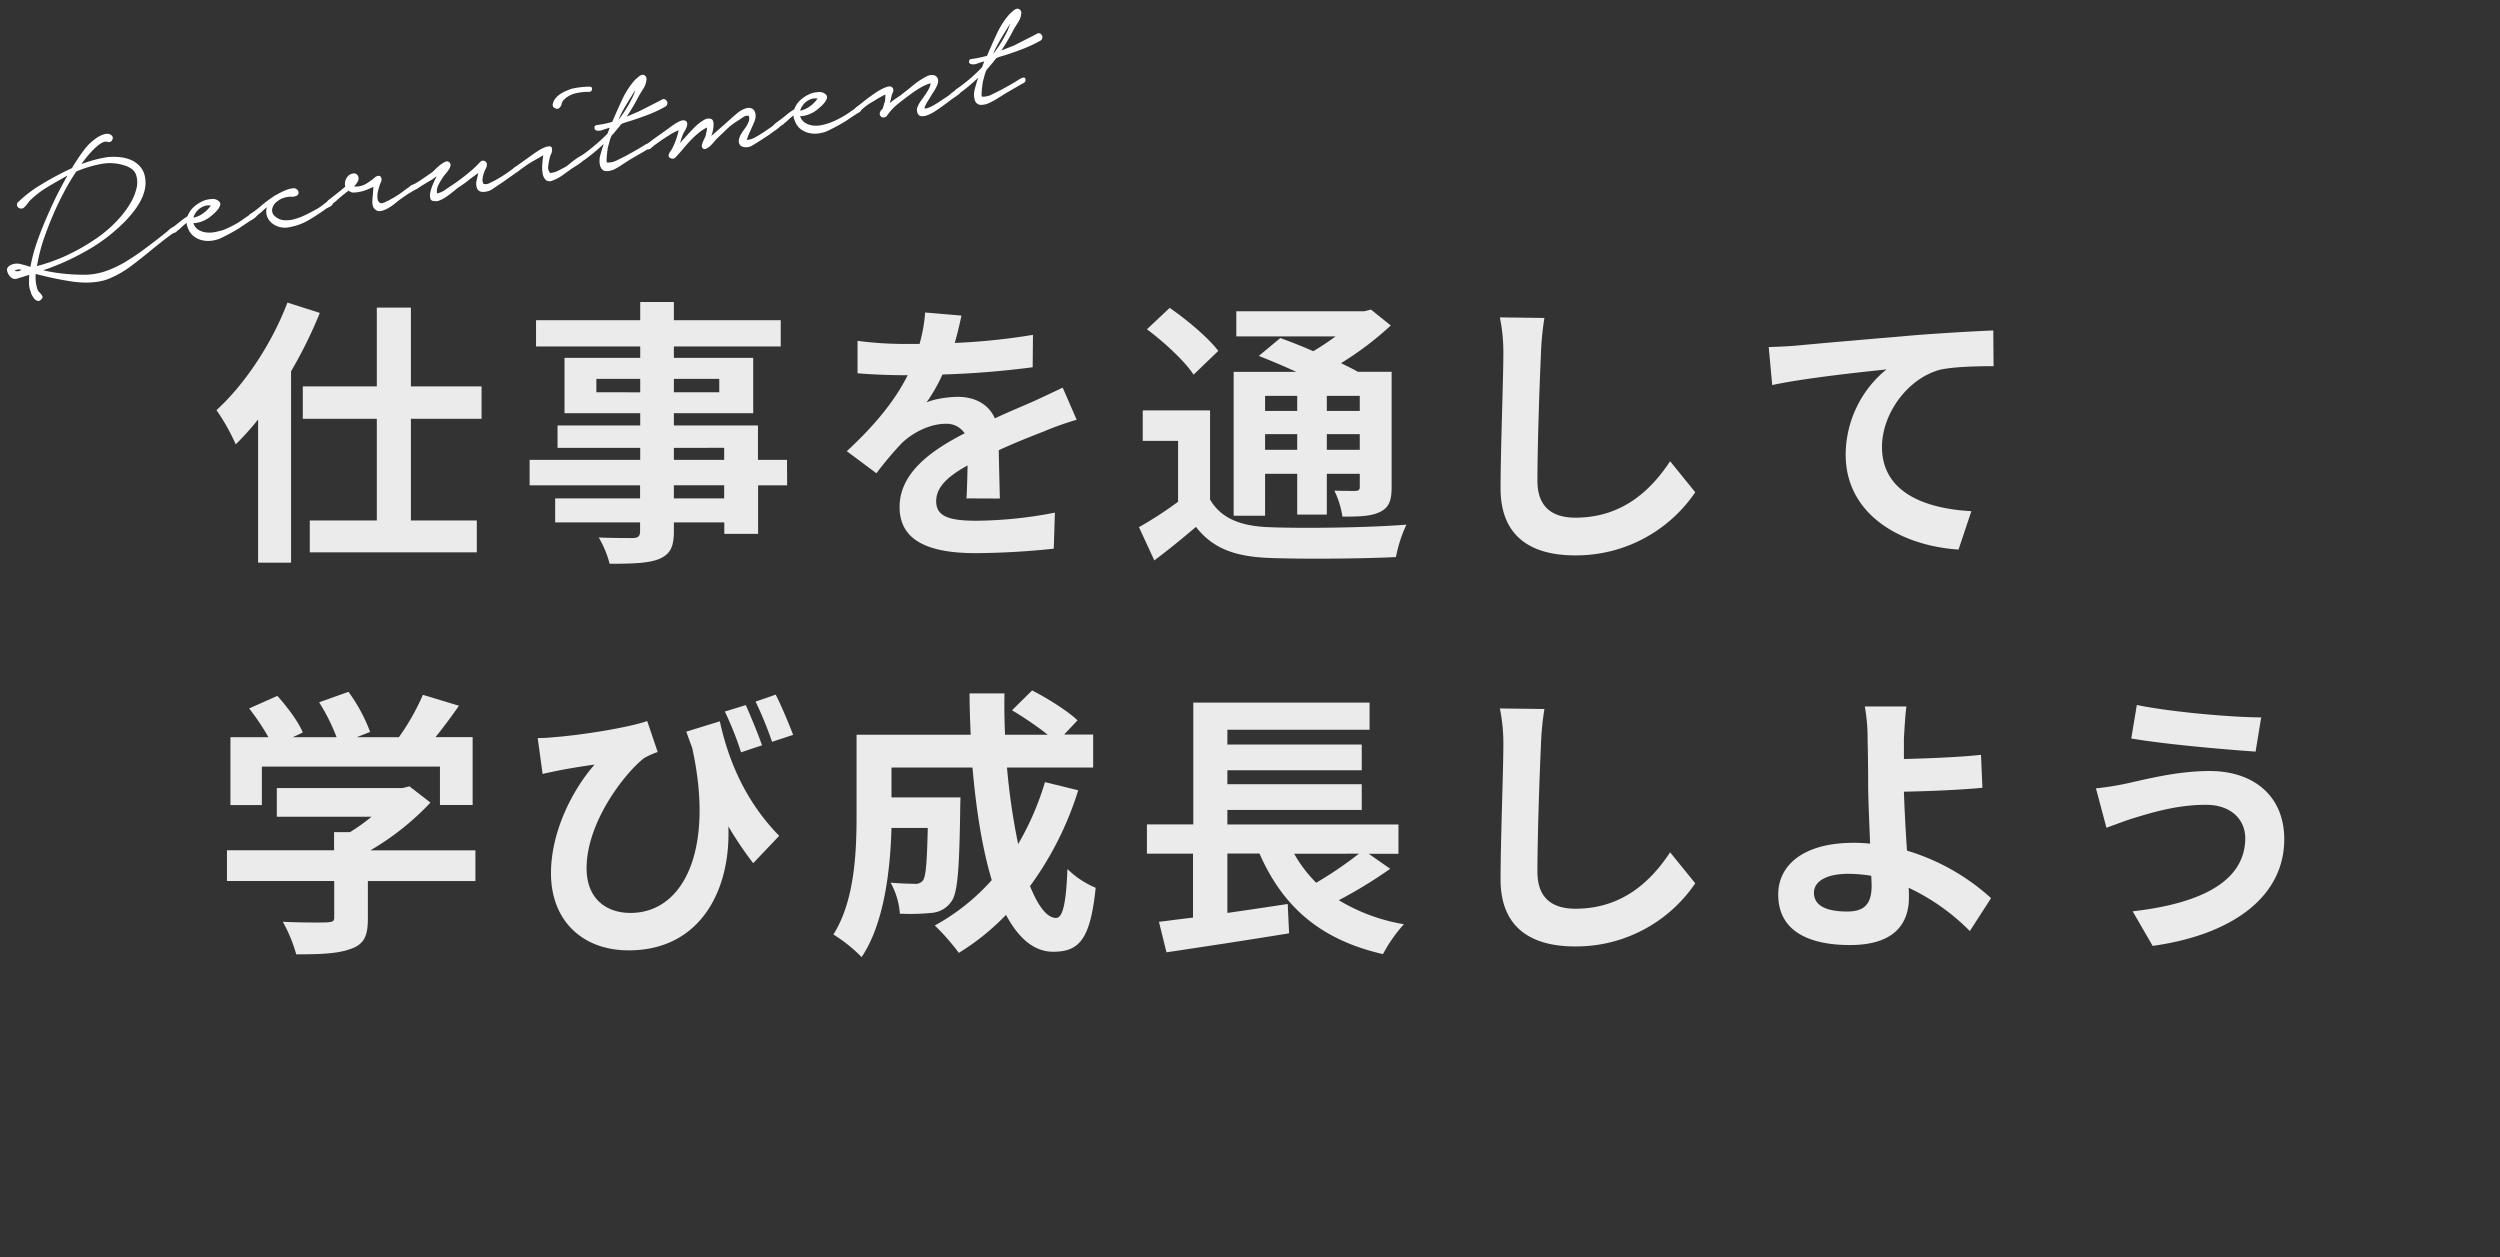
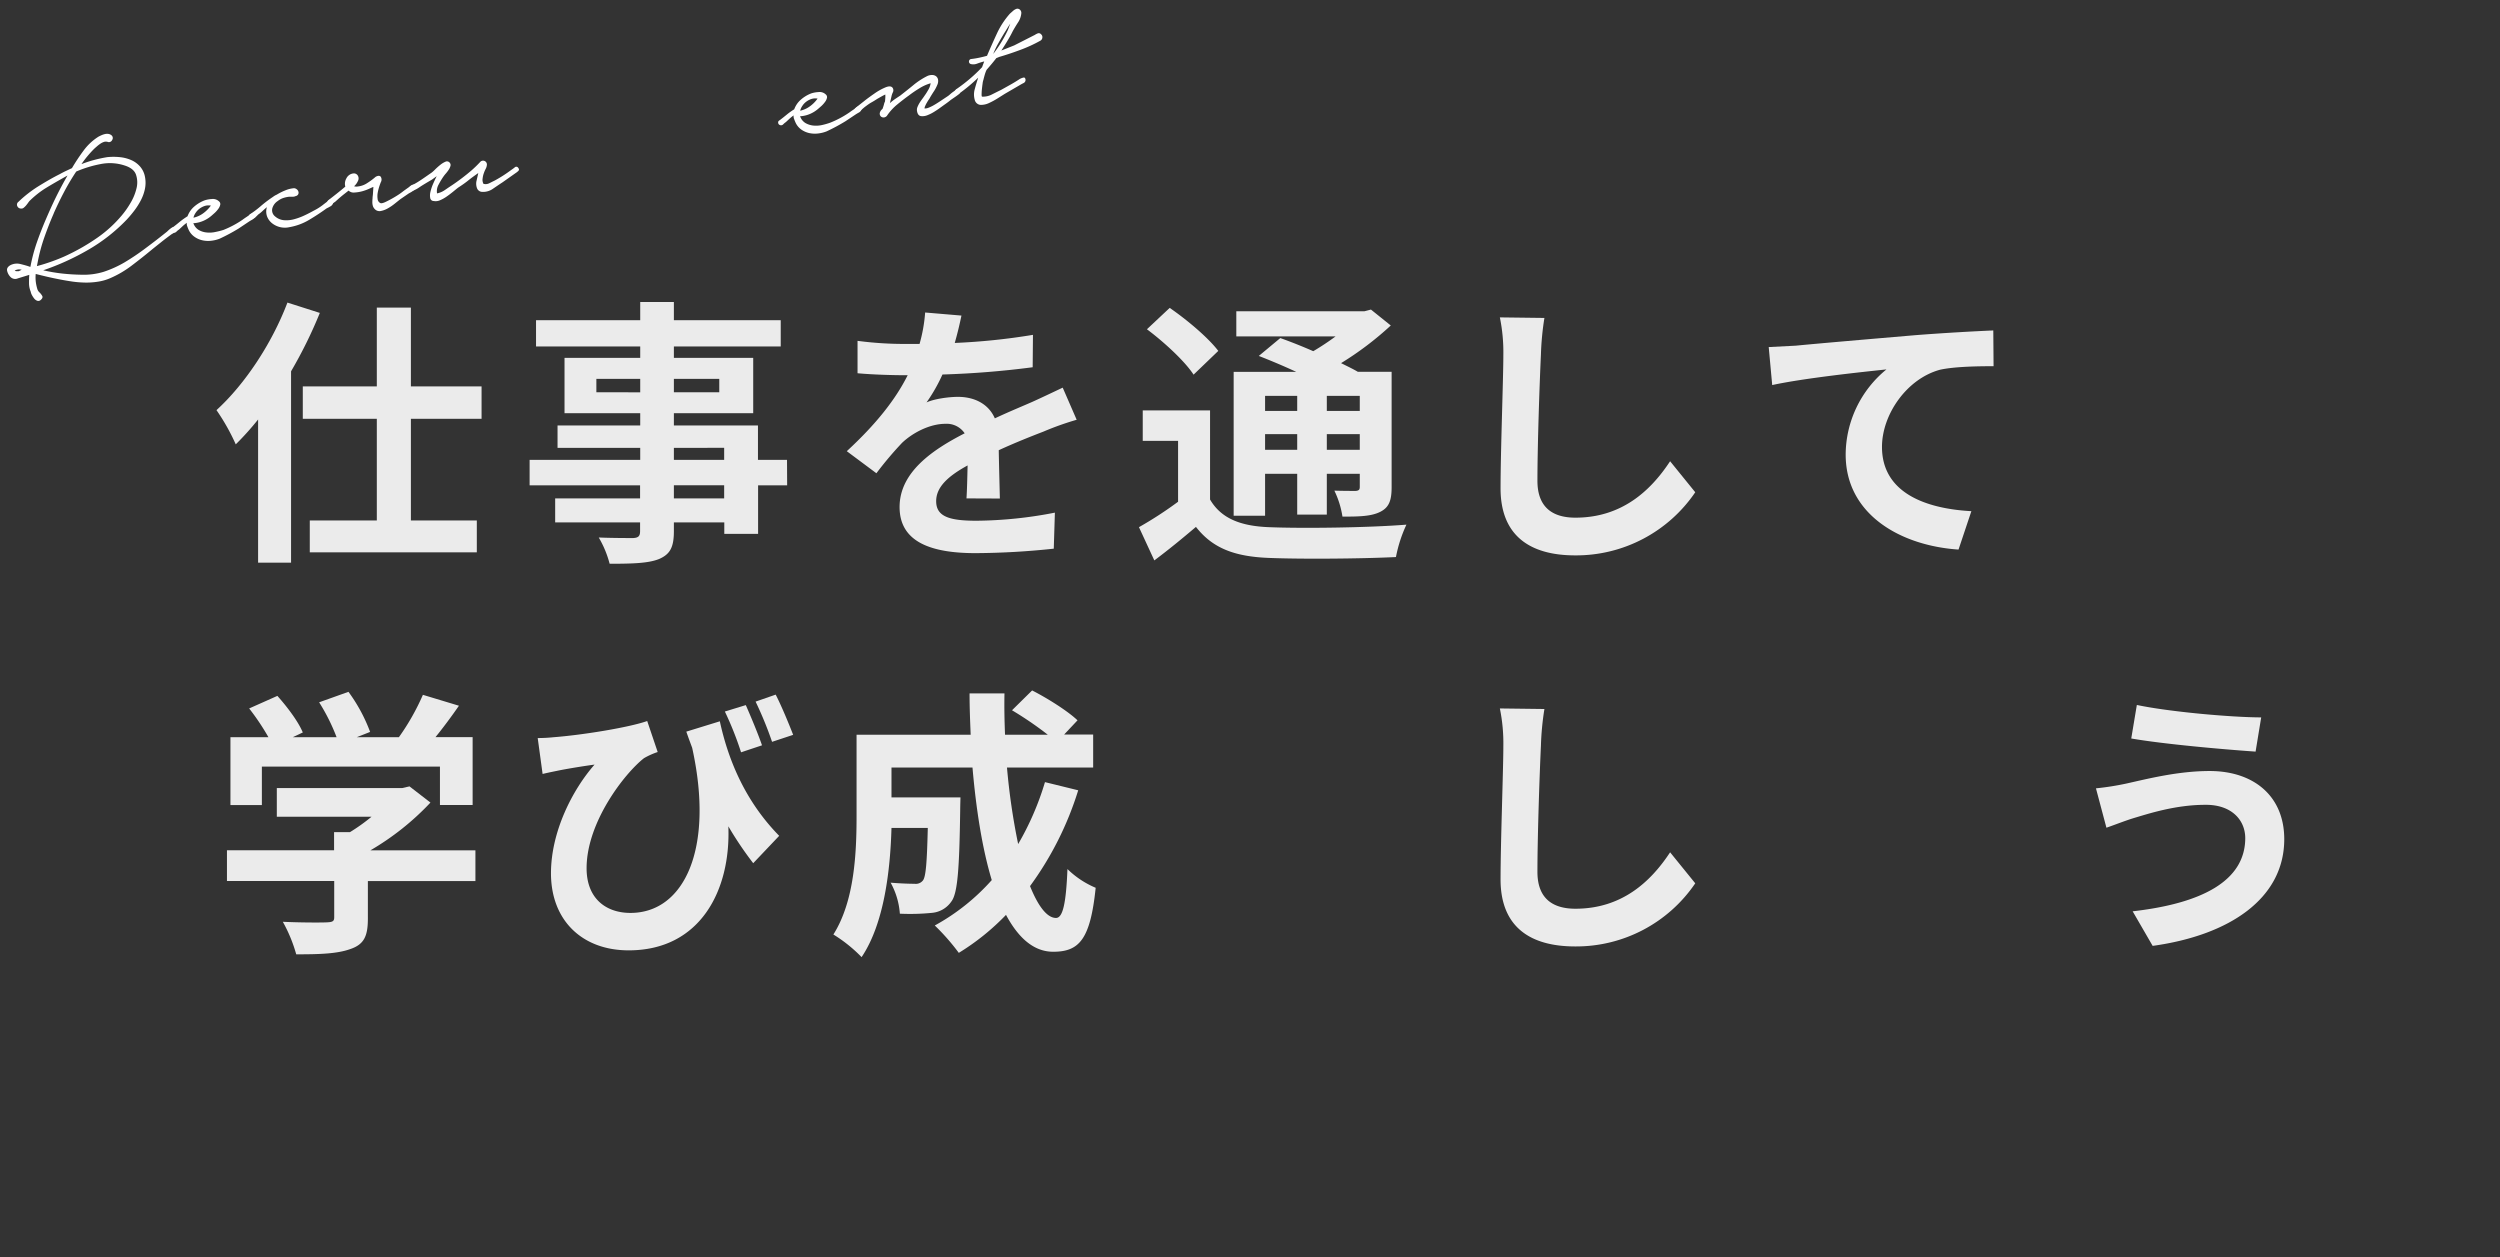
<svg xmlns="http://www.w3.org/2000/svg" width="716" height="360" viewBox="0 0 716 360">
  <rect x="0" y="0" width="716" height="360" fill="#333333" stroke="none" />
  <g id="レイヤー_2" data-name="レイヤー 2">
    <g id="レイヤー_1-2" data-name="レイヤー 1">
      <g style="opacity:0.9">
        <path d="M91.6,89.62a129.34,129.34,0,0,1-8.24,16.72v54.8H73.92v-41a80.34,80.34,0,0,1-6.4,7.12A60.27,60.27,0,0,0,62,117.46c8.08-7.36,15.84-19,20.32-30.8Zm26.08,30.32v29.12h18.88v9.12H88.72v-9.12h19.2V119.94H86.72v-9.28h21.2V88.1h9.76v22.56h20.24v9.28Z" style="fill:#fff" />
        <path d="M225.44,139h-8.32V152.9h-9.68v-3.28H193v2.48c0,4.72-1.12,6.64-4.24,8-3,1.2-7.36,1.36-14.16,1.36a29.33,29.33,0,0,0-3.12-7.52c3.84.16,8.56.16,9.84.16,1.52-.08,2-.56,2-2v-2.48H159v-6.88h24.32V139H151.68V131.7h31.68v-3.44H159.68v-6.4h23.68v-3.52H161.68V102.5h21.68V99.22H153.52V91.7h29.84V86.5H193v5.2H223.6v7.52H193v3.28h22.72v15.84H193v3.52h24.08v9.84h8.32Zm-42.08-26.64V108.5H170.8v3.84ZM193,108.5v3.84h13V108.5Zm0,23.2h14.4v-3.44H193Zm14.4,7.28H193v3.76h14.4Z" style="fill:#fff" />
        <path d="M276.8,142.74c.16-2.32.24-6,.32-9.44-5.84,3.2-9,6.32-9,10.24,0,4.4,3.76,5.6,11.52,5.6a121.18,121.18,0,0,0,22.48-2.32l-.32,10.32a219.19,219.19,0,0,1-22.4,1.28c-12.4,0-21.76-3-21.76-13.2,0-10.08,9.6-16.48,18.64-21.12a6.19,6.19,0,0,0-5.52-2.72c-4.48,0-9.36,2.56-12.4,5.44a101.46,101.46,0,0,0-7.36,8.72l-8.48-6.32c8.32-7.68,13.92-14.72,17.44-21.76h-1c-3.2,0-9-.16-13.36-.56V97.62a101.64,101.64,0,0,0,13.92.88h3.84a44.09,44.09,0,0,0,1.6-9l10.4.88c-.4,1.92-1,4.64-1.92,7.84a182.94,182.94,0,0,0,22.4-2.32l-.08,9.28a258.09,258.09,0,0,1-25.84,2.08,48.39,48.39,0,0,1-4.56,8c2.08-1,6.32-1.6,9-1.6,4.8,0,8.8,2.08,10.56,6.16,4.08-1.92,7.44-3.28,10.72-4.72,3-1.36,5.84-2.72,8.72-4.08l4,9.2a84,84,0,0,0-9.44,3.36c-3.52,1.36-8,3.12-12.88,5.36.08,4.4.24,10.24.32,13.84Z" style="fill:#fff" />
        <path d="M346.56,143.06c3.12,5.36,8.64,7.6,16.8,7.92,9.52.4,28.48.16,39.44-.72a39.31,39.31,0,0,0-3,9.28c-9.84.48-26.8.64-36.56.24-9.6-.4-15.92-2.72-20.72-8.88-3.68,3.12-7.44,6.24-11.92,9.6l-4.4-9.52a110.12,110.12,0,0,0,11.2-7.28V126.26H327.28v-8.72h19.28Zm-4.72-35.76c-2.48-3.84-8.48-9.36-13.36-13L335,88.18c4.88,3.36,11,8.48,13.92,12.32Zm20.48,40.4h-9V106.5h17.92c-3.6-1.68-7.44-3.28-10.72-4.56l6.16-5.12c2.8,1,6.16,2.32,9.44,3.76a73.92,73.92,0,0,0,6.4-4.24H354.08v-7.2H390.8l1.84-.48,5.68,4.56A91.06,91.06,0,0,1,384.08,104c1.76.88,3.44,1.68,4.8,2.48h9.68v33c0,3.84-.72,5.84-3.28,7.12s-6,1.36-10.8,1.36a26,26,0,0,0-2.32-7.44c2.48.08,5.28.08,6.08.08,1-.08,1.2-.4,1.2-1.2V135.7H380v11.68h-8.48V135.7h-9.2Zm0-34.32v4.32h9.2v-4.32Zm9.2,15.44v-4.48h-9.2v4.48Zm17.92-15.44H380v4.32h9.44Zm0,15.44v-4.48H380v4.48Z" style="fill:#fff" />
        <path d="M442.32,91.06a81.31,81.31,0,0,0-1,10.56c-.4,8.48-1,26.24-1,36.08,0,8,4.8,10.56,10.88,10.56,13.12,0,21.44-7.52,27.12-16.16l7.2,8.88a41.23,41.23,0,0,1-34.4,18.08c-13,0-21.36-5.68-21.36-19.2,0-10.64.8-31.44.8-38.24a49.74,49.74,0,0,0-1-10.72Z" style="fill:#fff" />
-         <path d="M514.31,99c6.57-.64,19.69-1.76,34.17-3,8.16-.64,16.88-1.12,22.4-1.36l.08,10.24c-4.24,0-11,.08-15.28,1C546.16,108.42,539,118.66,539,128c0,13,12.24,17.68,25.6,18.4l-3.68,11c-16.64-1.12-32.32-10.08-32.32-27.2a31.66,31.66,0,0,1,11.68-24.4c-6.8.72-23.53,2.48-32.72,4.48l-1-10.88C509.68,99.3,512.71,99.14,514.31,99Z" style="fill:#fff" />
+         <path d="M514.31,99c6.57-.64,19.69-1.76,34.17-3,8.16-.64,16.88-1.12,22.4-1.36l.08,10.24c-4.24,0-11,.08-15.28,1C546.16,108.42,539,118.66,539,128c0,13,12.24,17.68,25.6,18.4l-3.68,11c-16.64-1.12-32.32-10.08-32.32-27.2a31.66,31.66,0,0,1,11.68-24.4c-6.8.72-23.53,2.48-32.72,4.48l-1-10.88Z" style="fill:#fff" />
        <path d="M136.16,252.34h-30.8V263c0,5-1,7.44-5,8.8-3.76,1.36-8.72,1.52-15.52,1.52A42.47,42.47,0,0,0,81,264c5.12.24,11,.24,12.64.16s2.08-.32,2.08-1.44v-10.4H65v-8.8H95.68v-5.2h4.56a54.12,54.12,0,0,0,6.16-4.4H79.28V225.7H115.2l2.08-.48,6,4.64a76.22,76.22,0,0,1-17.2,13.68h30.08ZM75,230.58H66V211.14H76.88a67.3,67.3,0,0,0-5.52-8.24l8.08-3.6c2.8,3.12,6,7.36,7.28,10.48l-2.88,1.36H96.4a55.82,55.82,0,0,0-5-10l8.4-3A46.91,46.91,0,0,1,106,209.62l-3.84,1.52h12.08A66.87,66.87,0,0,0,121.12,199l10.32,3.12c-2.16,3.12-4.48,6.24-6.72,9h10.64v19.44H126v-11H75Z" style="fill:#fff" />
        <path d="M206.16,206.58c2.16,9.92,6.64,22.24,17,32.8l-7.44,7.84a101,101,0,0,1-7.12-10.56c.72,18.16-7.92,35.52-28.56,35.52-13.2,0-22.24-8.48-22.24-22.08,0-11.92,6.16-23.92,12.48-31.12-3,.4-7.44,1.12-10.24,1.68-1.52.32-2.8.56-4.64,1L154,211.38a44.7,44.7,0,0,0,4.56-.24c8.32-.64,21.6-2.8,26.8-4.64l3,8.88a21.13,21.13,0,0,0-3.92,1.76C179,221.38,168,235.38,168,248.66c0,8.8,5.68,12.8,12.56,12.8,15.36,0,24.08-18.32,17.68-47.28-.56-1.52-1.12-3-1.68-4.64Zm6.08,8.88a93.41,93.41,0,0,0-4.64-11.68l6-1.84c1.44,3.28,3.52,8.24,4.64,11.52Zm8.88-3a105.21,105.21,0,0,0-4.72-11.52l5.76-2c1.68,3.28,3.76,8.32,5,11.52Z" style="fill:#fff" />
        <path d="M308.8,226.34A92.93,92.93,0,0,1,295,253.78c2.32,5.76,4.88,9.12,7.44,9.12,1.92,0,2.88-4,3.28-14a25.88,25.88,0,0,0,8.08,5.36c-1.52,14.8-4.72,18.32-12.16,18.32-5.6,0-10-4-13.52-10.56a67.81,67.81,0,0,1-13.52,10.88,62.71,62.71,0,0,0-6.88-7.84,61.12,61.12,0,0,0,16.32-13c-2.72-9-4.48-20.24-5.52-32.24h-23.2v8.56h19.76S275,230.9,275,232c-.24,16.8-.72,23.92-2.56,26.24a7.52,7.52,0,0,1-5.52,3.2,63,63,0,0,1-9.2.24,21.59,21.59,0,0,0-2.64-8.88c2.88.24,5.6.32,6.88.32a2.59,2.59,0,0,0,2.4-1c.8-1.12,1.12-5,1.36-15h-10.4c-.32,11.68-2,27.28-8.56,37a41.64,41.64,0,0,0-8.08-6.48c6.08-9.6,6.64-23.52,6.64-33.92V210.42H278c-.16-3.92-.32-7.84-.32-11.84h10c-.08,4,0,7.92.16,11.84h12.24a100.15,100.15,0,0,0-10.24-7l5.76-5.68c4.4,2.24,10.24,5.92,13,8.56l-3.84,4.08h8.32v9.44H288.4a188.91,188.91,0,0,0,3.2,21.92A81,81,0,0,0,299.28,224Z" style="fill:#fff" />
-         <path d="M398.16,248.82a134.7,134.7,0,0,1-14.72,9,52.91,52.91,0,0,0,18.64,6.88,42.27,42.27,0,0,0-6,8.56c-18.08-4.16-28.72-13.68-35.36-28.8h-9.2v17c5.6-.8,11.52-1.68,17.28-2.56l.4,8.4c-12.24,2-25.44,4-35.12,5.44L331.92,264c2.88-.32,6.16-.8,9.76-1.2V244.5h-13.2v-8.4h13.28V201.22h50.48V209H351.52v4.24H390v7.36H351.52v4H390v7.36H351.52v4.16h49v8.4H392Zm-27.52-4.32a38.06,38.06,0,0,0,6.32,8.32,112.68,112.68,0,0,0,12.24-8.32Z" style="fill:#fff" />
        <path d="M442.32,203.06a81.31,81.31,0,0,0-1,10.56c-.4,8.48-1,26.24-1,36.08,0,8,4.8,10.56,10.88,10.56,13.12,0,21.44-7.52,27.12-16.16l7.2,8.88a41.23,41.23,0,0,1-34.4,18.08c-13,0-21.36-5.68-21.36-19.2,0-10.64.8-31.44.8-38.24a49.74,49.74,0,0,0-1-10.72Z" style="fill:#fff" />
-         <path d="M564.16,266.66a61.19,61.19,0,0,0-17.52-12.4c.08,1,.08,1.92.08,2.72,0,7-3.6,13.68-16.88,13.68-11.29,0-20.56-3.68-20.56-14.48,0-8.24,7-14.8,21.6-14.8a45.46,45.46,0,0,1,4.72.24c-.24-6.16-.56-13-.56-17.12,0-4.8-.08-9.52-.16-12.88a51.16,51.16,0,0,0-.8-9.28H546c-.32,2.32-.56,6.16-.72,9.28v5.76c6.24-.16,15.52-.48,22.08-1.2l.4,9.44c-6.64.64-16.08,1-22.48,1.12.16,4.8.48,11,.88,16.88a62.65,62.65,0,0,1,24.08,13.6Zm-28.24-15.84a43.51,43.51,0,0,0-6.56-.56c-6.16,0-9.84,2.08-9.84,5.44,0,3.92,4,5.36,9.52,5.36,5.12,0,7-2.32,7-7.52C536,252.82,536,251.86,535.92,250.82Z" style="fill:#fff" />
        <path d="M631.6,230.5c-8.72,0-16.56,2.64-20.64,3.84-2.33.72-5.37,1.92-7.68,2.72l-3-11.28a77.85,77.85,0,0,0,8.65-1.36c5.83-1.28,14.72-3.6,23.92-3.6,12.56,0,21.36,7.12,21.36,19.52,0,17-15.69,27.52-37.69,30.56L610.79,261c19.68-2.24,32.25-8.64,32.25-21C643,234.74,639,230.42,631.6,230.5Zm16-25-1.6,9.76c-9.29-.64-26.48-2.16-35.61-3.76l1.6-9.6C621.2,203.86,639.2,205.46,647.6,205.46Z" style="fill:#fff" />
      </g>
      <path d="M3,79.32a3.61,3.61,0,0,1-.95-1.72c-.16-.66.15-1.21.94-1.66a4.09,4.09,0,0,1,2.9-.31c1,.25,2,.52,2.78.81l.05-.08a48.41,48.41,0,0,1,1.86-7c.79-2.26,1.67-4.5,2.62-6.7s1.84-4.19,2.86-6.26,2.11-4.11,3.28-6.13C16.67,51.75,14.52,53,12.9,54a27,27,0,0,0-4.19,3.31,3.43,3.43,0,0,0-.57.65c-.19.27-.4.55-.63.83a4.8,4.8,0,0,1-.72.71,1,1,0,0,1-.77.23A1.14,1.14,0,0,1,4.94,59a1,1,0,0,1,.34-1.2,35.17,35.17,0,0,1,5.63-4.4C13,52.11,15,50.93,17.14,49.86c.55-.31,1.12-.6,1.7-.88l1.77-.83a55.69,55.69,0,0,1,3.31-5,15.61,15.61,0,0,1,4.27-4c.24-.13.52-.27.84-.41a5.71,5.71,0,0,1,1-.34,2.78,2.78,0,0,1,1-.05,1.8,1.8,0,0,1,.89.39,1,1,0,0,1,.2,1.36,1,1,0,0,1-1.3.53,1.9,1.9,0,0,0-1,0,4.22,4.22,0,0,0-1.05.51,10.63,10.63,0,0,0-1,.77q-.48.41-.81.72A30.74,30.74,0,0,0,23.33,47a36.79,36.79,0,0,1,7.44-2,17.6,17.6,0,0,1,3.48,0,10.91,10.91,0,0,1,3.27.82,7.2,7.2,0,0,1,2.6,1.88,6.18,6.18,0,0,1,1.43,3.12,8.63,8.63,0,0,1-.06,3.36,12.54,12.54,0,0,1-1.16,3.2,20.24,20.24,0,0,1-1.85,2.92,33.33,33.33,0,0,1-2.15,2.56,49.53,49.53,0,0,1-11.11,8.71,71.66,71.66,0,0,1-12.84,5.84,46.69,46.69,0,0,0,5.43.93c1.81.2,3.63.31,5.45.34a19.54,19.54,0,0,0,6.45-.84,31.11,31.11,0,0,0,6-2.72,67.57,67.57,0,0,0,6.18-4.18q3-2.23,5.92-4.58l.47-.44q.31-.28.66-.54a1.65,1.65,0,0,1,.72-.32.6.6,0,0,1,.63.28.72.72,0,0,1-.16,1.1,6.48,6.48,0,0,1-1,.65c-1,.74-2,1.48-2.89,2.2s-1.87,1.48-2.82,2.26Q40.72,73.79,37.8,76a29.29,29.29,0,0,1-6.24,3.67,13.85,13.85,0,0,1-3.49,1,21.18,21.18,0,0,1-3.66.26,30.41,30.41,0,0,1-3.69-.29c-1.22-.18-2.41-.38-3.58-.61s-2.34-.47-3.51-.74-2.31-.55-3.4-.83a10.49,10.49,0,0,0,.11,2.84c.08.46.19.91.31,1.34a2.19,2.19,0,0,0,.64,1.09,4.31,4.31,0,0,1,.79,1c.21.35.08.74-.41,1.17a1,1,0,0,1-1,.24,2,2,0,0,1-.86-.62,6.61,6.61,0,0,1-.66-1,3.28,3.28,0,0,1-.36-1,6.45,6.45,0,0,1-.48-2.35c0-.8,0-1.62.08-2.45l-3.26,1A1.87,1.87,0,0,1,3,79.32Zm2.38-1.65.83-.41a2.76,2.76,0,0,0-2,.22l.36.2Zm10-16.51c-1,2.26-1.88,4.54-2.69,6.84a48.66,48.66,0,0,0-1.88,7l-.24,1.21c1.53-.4,3-.87,4.49-1.41S18,73.68,19.4,73a58.71,58.71,0,0,0,8.4-4.86,35.72,35.72,0,0,0,7.14-6.52,24.64,24.64,0,0,0,2.41-3.45A14.77,14.77,0,0,0,39.08,54,6.88,6.88,0,0,0,38.94,50c-.43-1.2-1.54-2.08-3.33-2.63A13.49,13.49,0,0,0,28.76,47a33.34,33.34,0,0,0-6.93,2.13Q19.92,52,18.34,55T15.36,61.16Z" style="fill:#fff" />
      <path d="M49.29,65.25c.69-.51,1.41-1.07,2.14-1.68a21.68,21.68,0,0,1,2.28-1.63,6.65,6.65,0,0,1,1.92-2.78,9.83,9.83,0,0,1,3-1.79A8.29,8.29,0,0,1,60.67,57a2.5,2.5,0,0,1,2,.63,1,1,0,0,1,.41,1,3.13,3.13,0,0,1-.57,1.2,7.87,7.87,0,0,1-1,1.13l-.87.77a9.13,9.13,0,0,1-2.31,1.48,8.16,8.16,0,0,1-2.7.7l-.25,0a3.59,3.59,0,0,0,1.51,1.94,5.47,5.47,0,0,0,2.28.73,7.55,7.55,0,0,0,2.54-.15A19.57,19.57,0,0,0,64,65.85a27.81,27.81,0,0,0,2.82-1.31,27.26,27.26,0,0,0,2.64-1.6c.38-.29.78-.56,1.19-.83s.78-.54,1.12-.81a1.21,1.21,0,0,1,.94,0c.34.11.42.38.23.8a1.58,1.58,0,0,1-.76.85c-.35.19-.67.38-.94.56l-2.9,1.94a53.73,53.73,0,0,1-5.41,2.9,9.47,9.47,0,0,1-2.52.61,7.41,7.41,0,0,1-2.5-.15,6.16,6.16,0,0,1-2.22-1,5,5,0,0,1-1.66-2c-.15-.32-.28-.64-.4-1a2,2,0,0,1-.13-1,12.79,12.79,0,0,0-1.23,1l-1,.93a4.45,4.45,0,0,0-.74.61.85.85,0,0,1-1,.21.73.73,0,0,1-.47-.63A.59.59,0,0,1,49.29,65.25Zm6.12-2.9a7.46,7.46,0,0,0,2.8-1.27,9.48,9.48,0,0,0,2.18-2.2,3.61,3.61,0,0,0-1.77.11,5.42,5.42,0,0,0-1.49.78A5,5,0,0,0,56,61,3.88,3.88,0,0,0,55.41,62.35Z" style="fill:#fff" />
      <path d="M71.67,61.31a27.66,27.66,0,0,0,2.84-2.13c.88-.76,1.8-1.49,2.77-2.18.34-.23.67-.46,1-.69a4.7,4.7,0,0,1,1-.57,15.61,15.61,0,0,1,2.39-1.2,8.21,8.21,0,0,1,2.55-.64,1.41,1.41,0,0,1,.81.34,1.29,1.29,0,0,1,.44.67,1,1,0,0,1-.06.73,1,1,0,0,1-.72.51,1.75,1.75,0,0,1-.85.19c-.33,0-.66,0-1,0a8.37,8.37,0,0,0-1.72.37,5.17,5.17,0,0,0-1.57.86A3.66,3.66,0,0,0,78,59.64,2.25,2.25,0,0,0,78.81,62a4.43,4.43,0,0,0,2.59,1.07,8.46,8.46,0,0,0,3-.33,18.07,18.07,0,0,0,3-1.14c1-.47,1.79-.9,2.5-1.29a15.57,15.57,0,0,0,2.46-1.53q1.08-.84,1.89-1.44a.61.61,0,0,1,.87-.06.69.69,0,0,1,.25.9,1.4,1.4,0,0,1-.72.91,11,11,0,0,1-1.1.58c-1.57,1.15-3.24,2.24-5,3.29a16.44,16.44,0,0,1-5.61,2.09A5.91,5.91,0,0,1,78,64a4.58,4.58,0,0,1-1.47-1.91,4.11,4.11,0,0,1-.11-2.68l0-.06c-.41.33-.82.69-1.21,1.06a9.44,9.44,0,0,1-1.22,1l-.8.79a1.27,1.27,0,0,1-1,.44.62.62,0,0,1-.76-.48A.63.63,0,0,1,71.67,61.31Z" style="fill:#fff" />
      <path d="M94,57.37c.8-.62,1.59-1.23,2.37-1.85s1.62-1.3,2.53-2.07a3.06,3.06,0,0,1,.32-2.39,2.51,2.51,0,0,1,2-1.39,1.29,1.29,0,0,1,1.29.68,1.57,1.57,0,0,1,0,1.49,4.31,4.31,0,0,1-1.1,1.5,2.28,2.28,0,0,0,1.12.06,5.89,5.89,0,0,0,2.69-1,18.41,18.41,0,0,0,2.35-1.75c.71-.39,1.21-.39,1.49,0a1.51,1.51,0,0,1,0,1.55c-.15.38-.32.85-.5,1.42a13.55,13.55,0,0,0-.41,1.73,5.61,5.61,0,0,0,0,1.63,1.43,1.43,0,0,0,.68,1.12c.25.21.81.12,1.67-.3s2-1,3.4-1.9c.47-.29.94-.63,1.42-1s1-.73,1.47-1.07a3.85,3.85,0,0,0,.51-.39,3.08,3.08,0,0,1,.67-.44,1,1,0,0,1,.63-.11c.2,0,.34.23.4.61a.75.75,0,0,1-.18.62,3.57,3.57,0,0,1-.55.55,4.3,4.3,0,0,1-.67.44l-.53.29-2.44,1.67L113,58.37a13.48,13.48,0,0,1-1.94,1.31,6.39,6.39,0,0,1-2,.75,1.84,1.84,0,0,1-1.72-.54,2.19,2.19,0,0,1-.55-.91,3.91,3.91,0,0,1-.15-1.08,10.65,10.65,0,0,1,.06-1.12c0-.37.07-.73.1-1.09l.14-2.16c-.21.07-.62.26-1.24.54a13.28,13.28,0,0,1-2,.72,11.36,11.36,0,0,1-2.18.35,2.12,2.12,0,0,1-1.69-.55l-1.6,1.26c-.41.33-.84.69-1.27,1.07l-1,.9a3.63,3.63,0,0,0-.8.63.77.77,0,0,1-.87.25.82.82,0,0,1-.5-.63A.67.67,0,0,1,94,57.37Z" style="fill:#fff" />
      <path d="M117.8,53.17a28.6,28.6,0,0,0,3-1.79c1-.67,1.93-1.33,2.9-2a11.29,11.29,0,0,0,1-.93,18.68,18.68,0,0,1,1.43-1.26,6.27,6.27,0,0,1,1.44-.87,1,1,0,0,1,1.18.22,1,1,0,0,1,.26,1,3.69,3.69,0,0,1-.49,1.06,11.08,11.08,0,0,1-.79,1.05,9.72,9.72,0,0,0-.64.79,21.55,21.55,0,0,0-1.46,2.4,3.86,3.86,0,0,0-.46,2.55,6,6,0,0,0,2.29-1c.78-.53,1.46-1,2-1.34A60.84,60.84,0,0,0,135,48.84a33.49,33.49,0,0,0,2.61-2.54,1.1,1.1,0,0,1,1.84.85,3,3,0,0,1-.34,1.2,8.29,8.29,0,0,0-.53,1.23,6.18,6.18,0,0,0-.35,1.49,2.39,2.39,0,0,0,.24,1.58,2.28,2.28,0,0,0,1.72-.2l1.55-.77a38.31,38.31,0,0,0,4.67-3c.27-.18.61-.42,1-.73a.63.63,0,0,1,1,.11q.42.51.06.87a4.45,4.45,0,0,1-.77.62l-3.81,2.69c-.82.53-1.71,1.14-2.68,1.8a4.81,4.81,0,0,1-3.09.91,1.6,1.6,0,0,1-1.51-1.07,3.69,3.69,0,0,1-.18-1.88l.55-2.44c-1,.7-2,1.41-2.9,2.14s-1.91,1.42-2.92,2.07c-.42.33-.91.74-1.48,1.2s-1.17.92-1.81,1.36A10.46,10.46,0,0,1,126,57.36a3,3,0,0,1-1.78.21,1,1,0,0,1-1-.84,4.11,4.11,0,0,1,.05-1.73,12.36,12.36,0,0,1,.71-2.2c.34-.8.7-1.58,1.09-2.34l-1.39,1c-1.62.94-2.77,1.64-3.47,2.11a9,9,0,0,1-1.65.94.59.59,0,0,1-.61,0,1.09,1.09,0,0,1-.39-.38.66.66,0,0,1-.09-.51A.68.68,0,0,1,117.8,53.17Z" style="fill:#fff" />
-       <path d="M153.19,43.81c.16-.11.51-.35,1.08-.71a10.19,10.19,0,0,1,1.7-.88,3.39,3.39,0,0,1,1.5-.3c.44,0,.66.39.65,1.09a3.17,3.17,0,0,1-.34,1.23,4.43,4.43,0,0,0-.39,1.24,14,14,0,0,0-.37,2.14,2.16,2.16,0,0,0,.56,1.92,6.1,6.1,0,0,0,2.32-.67c.82-.41,1.56-.8,2.23-1.18a11.39,11.39,0,0,0,1.09-.84c.53-.44,1.09-.87,1.68-1.3a10.51,10.51,0,0,1,1.68-1c.52-.24.86-.25,1,0s.17.6-.15,1a6.22,6.22,0,0,1-1.26,1.16c-.52.38-1.05.73-1.6,1.06s-.9.56-1.05.68c-.84.62-1.7,1.24-2.57,1.85a11.56,11.56,0,0,1-2.77,1.43,1.74,1.74,0,0,1-1.93-.25,3.47,3.47,0,0,1-.84-1.83,10.31,10.31,0,0,1-.1-2.58c.07-.95.17-1.82.29-2.62-.9.55-1.78,1.06-2.65,1.54a27.29,27.29,0,0,0-2.52,1.58q-1,.7-2.07,1.53a1,1,0,0,1-1.16-.15c-.34-.31-.28-.63.18-1Zm5.13-14a3.72,3.72,0,0,1,.73-1.59A5.94,5.94,0,0,1,160.36,27a8.84,8.84,0,0,1,1.63-.9c.58-.26,1.14-.47,1.67-.66a23.16,23.16,0,0,1,4.51-.6,3.51,3.51,0,0,1,.87,0c.33,0,.5.24.53.62a.92.92,0,0,1-.22.59.62.62,0,0,1-.54.26,15.11,15.11,0,0,0-3.86.39,7,7,0,0,0-3.36,1.79,2.11,2.11,0,0,0-.7,1.17,2.38,2.38,0,0,1-.58,1.14A1,1,0,0,1,159,31,1,1,0,0,1,158.32,29.78Z" style="fill:#fff" />
-       <path d="M170.83,35.83c.76-.09,1.52-.22,2.27-.37s1.5-.34,2.24-.56c.86-2,1.8-4.12,2.82-6.31a22.9,22.9,0,0,1,3.76-5.77l.93-.81a2.84,2.84,0,0,1,1-.57,1.05,1.05,0,0,1,1,.34,1.2,1.2,0,0,1,.31,1,5.8,5.8,0,0,1-.95,2.68c-.58.9-1.07,1.71-1.46,2.43-.48.95-1,1.89-1.55,2.81s-1.12,1.82-1.7,2.7l3.56-1.54,5.91-3a4.65,4.65,0,0,1,.86-.44.84.84,0,0,1,.92.26,1.06,1.06,0,0,1,.38,1,1.15,1.15,0,0,1-.57.85,38.83,38.83,0,0,1-5.77,2.64q-3.06,1.13-6,2l-.85.34c-.42.55-.87,1.11-1.33,1.67s-.95,1.12-1.46,1.68a9.2,9.2,0,0,0-.53,1.43q-.19.72-.39,1.47a5.27,5.27,0,0,0-.21,1c-.08.53-.15,1.08-.2,1.63a14,14,0,0,0-.09,1.51c0,.45.05.67.18.65a5.53,5.53,0,0,0,2.84-.67l2.54-1.26,2.72-1.52c.91-.5,1.81-1.05,2.7-1.64a4.64,4.64,0,0,1,.94-.36c.39-.11.62.11.67.66,0,.38-.19.69-.65.93a10.45,10.45,0,0,0-1.09.61l-4.19,2.43-1.95,1.25A19.92,19.92,0,0,1,176,48.47a5.29,5.29,0,0,1-2.44.53c-.77,0-1.32-.52-1.66-1.46a5.72,5.72,0,0,1,0-3c.28-1,.61-2.13,1-3.33a50.05,50.05,0,0,1-5.44,4.53.73.73,0,0,1-.62.18.94.94,0,0,1-.45-.31.73.73,0,0,1-.12-.54.9.9,0,0,1,.32-.54,47.6,47.6,0,0,0,3.87-3A44.38,44.38,0,0,0,174,38.26l.62-1.67c-.62.16-1.3.36-2,.62a2.79,2.79,0,0,1-1.86.13.73.73,0,0,1-.5-.82A.71.71,0,0,1,170.83,35.83Zm10.35-8a10,10,0,0,0,.43-1c.13-.37.27-.74.42-1.12-.35.5-.66,1-.94,1.47s-.53.87-.74,1.17c-.61,1-1.19,1.95-1.76,2.94a24.3,24.3,0,0,0-1.47,3.09A38.49,38.49,0,0,0,181.18,27.83Z" style="fill:#fff" />
-       <path d="M185.25,41.34c.87-.71,1.75-1.39,2.63-2l2.66-1.9c.27-.18.64-.45,1.12-.81s1-.73,1.53-1.09a11,11,0,0,1,1.6-.86,2,2,0,0,1,1.34-.17,1,1,0,0,1,.69.78,2.44,2.44,0,0,1-.19,1.14,7.17,7.17,0,0,1-.6,1.21,6,6,0,0,0-.48.93,10.93,10.93,0,0,0-.41,1.18c-.13.41-.26.82-.4,1.24l2.2-2.44c.63-.69,1.21-1.3,1.72-1.83a19.41,19.41,0,0,1,1.48-1.36,12,12,0,0,1,1.48-1,2.44,2.44,0,0,1,1.82-.36c.63.13.93.63.92,1.5a7.76,7.76,0,0,1-.15,1.75,11.83,11.83,0,0,1-.49,1.68c.83-.71,1.66-1.43,2.48-2.16l2.53-2.24c.71-.64,1.47-1.32,2.28-2a7.29,7.29,0,0,1,2.63-1.51,2.3,2.3,0,0,1,1.55,0,1.67,1.67,0,0,1,.92.81,2.91,2.91,0,0,1,.3,1.31,4,4,0,0,1-.27,1.45c-.39,1-.79,1.9-1.2,2.78a25.16,25.16,0,0,0-1.08,2.69,5,5,0,0,0,2.32-.67,21.08,21.08,0,0,0,2-1.2c.55-.32,1-.63,1.52-1l1.45-1a4.16,4.16,0,0,0,.53-.48,6.67,6.67,0,0,1,.67-.61,3.9,3.9,0,0,1,.73-.45,1.09,1.09,0,0,1,.7-.09c.46.14.61.37.45.7a3.32,3.32,0,0,1-.83,1,10,10,0,0,1-1.26,1c-.44.3-.74.5-.89.62A19,19,0,0,1,219.67,39c-.55.35-1.09.71-1.63,1.07-.75.47-1.56,1-2.46,1.53a3.43,3.43,0,0,1-2.71.48,1.55,1.55,0,0,1-1-.66,1.94,1.94,0,0,1-.28-1,3.18,3.18,0,0,1,.25-1.19,5.11,5.11,0,0,1,.56-1.07c.2-.34.45-.7.74-1.1a12.8,12.8,0,0,0,.82-1.25,5.33,5.33,0,0,0,.55-1.3,2.07,2.07,0,0,0-.07-1.32,1.82,1.82,0,0,0-1.53.33c-.56.36-1,.66-1.31.88a19.14,19.14,0,0,0-3.33,2.47c-1,1-2,1.92-3,2.87-.15.16-.4.45-.76.88a11,11,0,0,1-1.15,1.21,3.91,3.91,0,0,1-1.25.81.76.76,0,0,1-1-.41,1,1,0,0,1-.07-.76,7.06,7.06,0,0,1,.34-1c.16-.35.31-.69.47-1a3.86,3.86,0,0,0,.31-.84c0-.22.11-.53.19-.94a8.24,8.24,0,0,0,.15-1.19,12.7,12.7,0,0,0-2.5,1.64,25.56,25.56,0,0,0-2.15,2c-.68.71-1.34,1.45-2,2.24s-1.31,1.54-2,2.27a2.52,2.52,0,0,1-.66.64,1,1,0,0,1-.9.09c-.4-.1-.65-.27-.73-.49a1,1,0,0,1,0-.72,3,3,0,0,1,.39-.75l.41-.59a20.15,20.15,0,0,0,2-5.54,16.41,16.41,0,0,0-2.53,1.32c-.8.51-1.57,1-2.3,1.48-.54.4-1.08.79-1.62,1.16a15.49,15.49,0,0,0-1.59,1.29.82.82,0,0,1-.61.21.74.74,0,0,1-.5-.24.93.93,0,0,1-.19-.52A.65.65,0,0,1,185.25,41.34Z" style="fill:#fff" />
      <path d="M223.05,34.61c.7-.51,1.41-1.07,2.15-1.68a20.58,20.58,0,0,1,2.27-1.63,6.65,6.65,0,0,1,1.92-2.78,9.76,9.76,0,0,1,3-1.79,8.12,8.12,0,0,1,2.05-.36,2.48,2.48,0,0,1,2,.63,1,1,0,0,1,.41,1,3,3,0,0,1-.57,1.2,7.8,7.8,0,0,1-1,1.13l-.88.77a9,9,0,0,1-2.3,1.48,8.29,8.29,0,0,1-2.7.7l-.26,0a3.64,3.64,0,0,0,1.51,1.94,5.63,5.63,0,0,0,2.28.74,7.81,7.81,0,0,0,2.54-.16,19,19,0,0,0,2.32-.67,27.81,27.81,0,0,0,2.82-1.31,27.26,27.26,0,0,0,2.64-1.6c.39-.29.78-.56,1.19-.83s.78-.54,1.12-.81a1.21,1.21,0,0,1,.94,0c.34.11.42.38.24.8a1.62,1.62,0,0,1-.76.85c-.36.2-.67.38-.94.56l-2.91,1.94a54.7,54.7,0,0,1-5.4,2.9,9.64,9.64,0,0,1-2.53.61,7.61,7.61,0,0,1-2.49-.14,6.41,6.41,0,0,1-2.23-1,5.1,5.1,0,0,1-1.66-2.05c-.14-.32-.27-.64-.4-1a2.11,2.11,0,0,1-.13-1,12.79,12.79,0,0,0-1.23,1l-1,.93a4.46,4.46,0,0,0-.73.61.85.85,0,0,1-1,.21.72.72,0,0,1-.46-.63A.58.58,0,0,1,223.05,34.61Zm6.12-2.9a7.39,7.39,0,0,0,2.8-1.27,9.48,9.48,0,0,0,2.18-2.2,3.61,3.61,0,0,0-1.77.11,5.18,5.18,0,0,0-1.49.79,4.71,4.71,0,0,0-1.11,1.2A4.1,4.1,0,0,0,229.17,31.71Z" style="fill:#fff" />
      <path d="M245.19,30.77l2.17-1.71c1-.81,2.09-1.59,3.19-2.35A16.13,16.13,0,0,1,253.66,25c1-.39,1.63-.33,2,.17a1.28,1.28,0,0,1,.06,1.26,5.23,5.23,0,0,0-.41,1.21l-.44,1.9a14.43,14.43,0,0,1,1.48-1.18l1.5-1c1.22-.95,2.48-1.95,3.76-3a20.75,20.75,0,0,1,4-2.6,3.21,3.21,0,0,1,1.45-.28,1.85,1.85,0,0,1,1.07.39,1.63,1.63,0,0,1,.54,1,2.62,2.62,0,0,1-.26,1.51,10.46,10.46,0,0,1-.95,1.79c-.36.54-.72,1.12-1.09,1.75a3.52,3.52,0,0,1-.35.58c-.17.25-.35.53-.53.85a8.33,8.33,0,0,0-.49.93,2.11,2.11,0,0,0-.22.78,2.54,2.54,0,0,0,1.11-.19,11.78,11.78,0,0,0,1.26-.58c.41-.23.8-.46,1.18-.7l.84-.54,2.39-1.59c.15-.11.35-.28.59-.49a9.08,9.08,0,0,1,.77-.62l.78-.56a1.64,1.64,0,0,1,.63-.31.5.5,0,0,1,.66.47,1,1,0,0,1-.34,1c-.35.28-.71.55-1.1.81l-1.21.83c-.53.44-1.05.83-1.55,1.18s-1,.72-1.56,1.12c-.3.23-.8.57-1.48,1a11.14,11.14,0,0,1-2.08,1.08,3.71,3.71,0,0,1-1.93.28c-.58-.09-.95-.56-1.1-1.4a2.17,2.17,0,0,1,.12-1.19,8.16,8.16,0,0,1,.55-1.11c.22-.36.46-.72.72-1.07s.5-.67.71-1a15.34,15.34,0,0,0,1-1.55,5.29,5.29,0,0,0,.8-2.09,12.81,12.81,0,0,0-3.28,1.49,32.45,32.45,0,0,0-2.93,2c-1.12.8-2.26,1.69-3.43,2.65A15.08,15.08,0,0,0,254,33.19a1.38,1.38,0,0,1-.61.4,1.25,1.25,0,0,1-.69,0,1,1,0,0,1-.55-.39,1.13,1.13,0,0,1-.18-.82,1.94,1.94,0,0,1,.77-1.17,12,12,0,0,0,.42-1.28,3.66,3.66,0,0,1,.3-.86q.06-.46.09-1a6.79,6.79,0,0,0,0-1c-.44.2-.87.43-1.31.68l-1,.57c-.55.36-1.09.7-1.64,1s-1.09.7-1.62,1.09a10.47,10.47,0,0,0-.83.67,4.5,4.5,0,0,1-.84.6,1,1,0,0,1-.71.22,1.11,1.11,0,0,1-.58-.19.54.54,0,0,1-.24-.44C244.79,31.14,244.92,31,245.19,30.77Z" style="fill:#fff" />
      <path d="M278.16,16.9c.76-.09,1.52-.21,2.27-.37s1.51-.34,2.25-.55c.85-2,1.79-4.12,2.81-6.32a23.3,23.3,0,0,1,3.76-5.76l.93-.82a2.88,2.88,0,0,1,1-.57,1.06,1.06,0,0,1,1,.34,1.23,1.23,0,0,1,.32,1,5.64,5.64,0,0,1-1,2.67c-.58.9-1.06,1.71-1.46,2.43-.48,1-1,1.89-1.55,2.81s-1.12,1.82-1.7,2.71L290.47,13l5.9-3a4.48,4.48,0,0,1,.87-.45.85.85,0,0,1,.92.26,1.07,1.07,0,0,1,.37,1,1.12,1.12,0,0,1-.56.84,40,40,0,0,1-5.78,2.65c-2,.75-4,1.42-6,2l-.85.35c-.42.55-.86,1.1-1.33,1.66s-.95,1.12-1.45,1.69a9.1,9.1,0,0,0-.53,1.42q-.21.72-.39,1.47a4.5,4.5,0,0,0-.22,1c-.08.54-.14,1.08-.2,1.63s-.08,1.05-.09,1.51.06.67.18.65a5.49,5.49,0,0,0,2.84-.66c1-.5,1.82-.92,2.54-1.26l2.72-1.52q1.37-.77,2.7-1.65a4.53,4.53,0,0,1,.95-.36q.58-.16.66.66a1,1,0,0,1-.64.93c-.46.23-.82.44-1.1.61l-4.18,2.43-2,1.26a21.24,21.24,0,0,1-2.55,1.39,5.4,5.4,0,0,1-2.44.53,1.87,1.87,0,0,1-1.65-1.47,5.52,5.52,0,0,1,0-3c.27-1,.6-2.13,1-3.33a47.25,47.25,0,0,1-5.44,4.54.69.69,0,0,1-.62.17.81.81,0,0,1-.44-.31.66.66,0,0,1-.13-.53.92.92,0,0,1,.33-.55,47.33,47.33,0,0,0,3.86-2.95,43,43,0,0,0,3.54-3.36l.62-1.66a19.87,19.87,0,0,0-2,.62,2.92,2.92,0,0,1-1.86.13.73.73,0,0,1-.5-.82A.7.7,0,0,1,278.16,16.9Zm10.35-8a8.23,8.23,0,0,0,.43-1.05c.14-.37.27-.74.43-1.11-.35.49-.67,1-.95,1.46s-.53.88-.73,1.17c-.61,1-1.2,2-1.76,3a23.54,23.54,0,0,0-1.47,3.08A37.05,37.05,0,0,0,288.51,8.9Z" style="fill:#fff" />
      <rect width="716" height="360" style="fill:none" />
    </g>
  </g>
</svg>